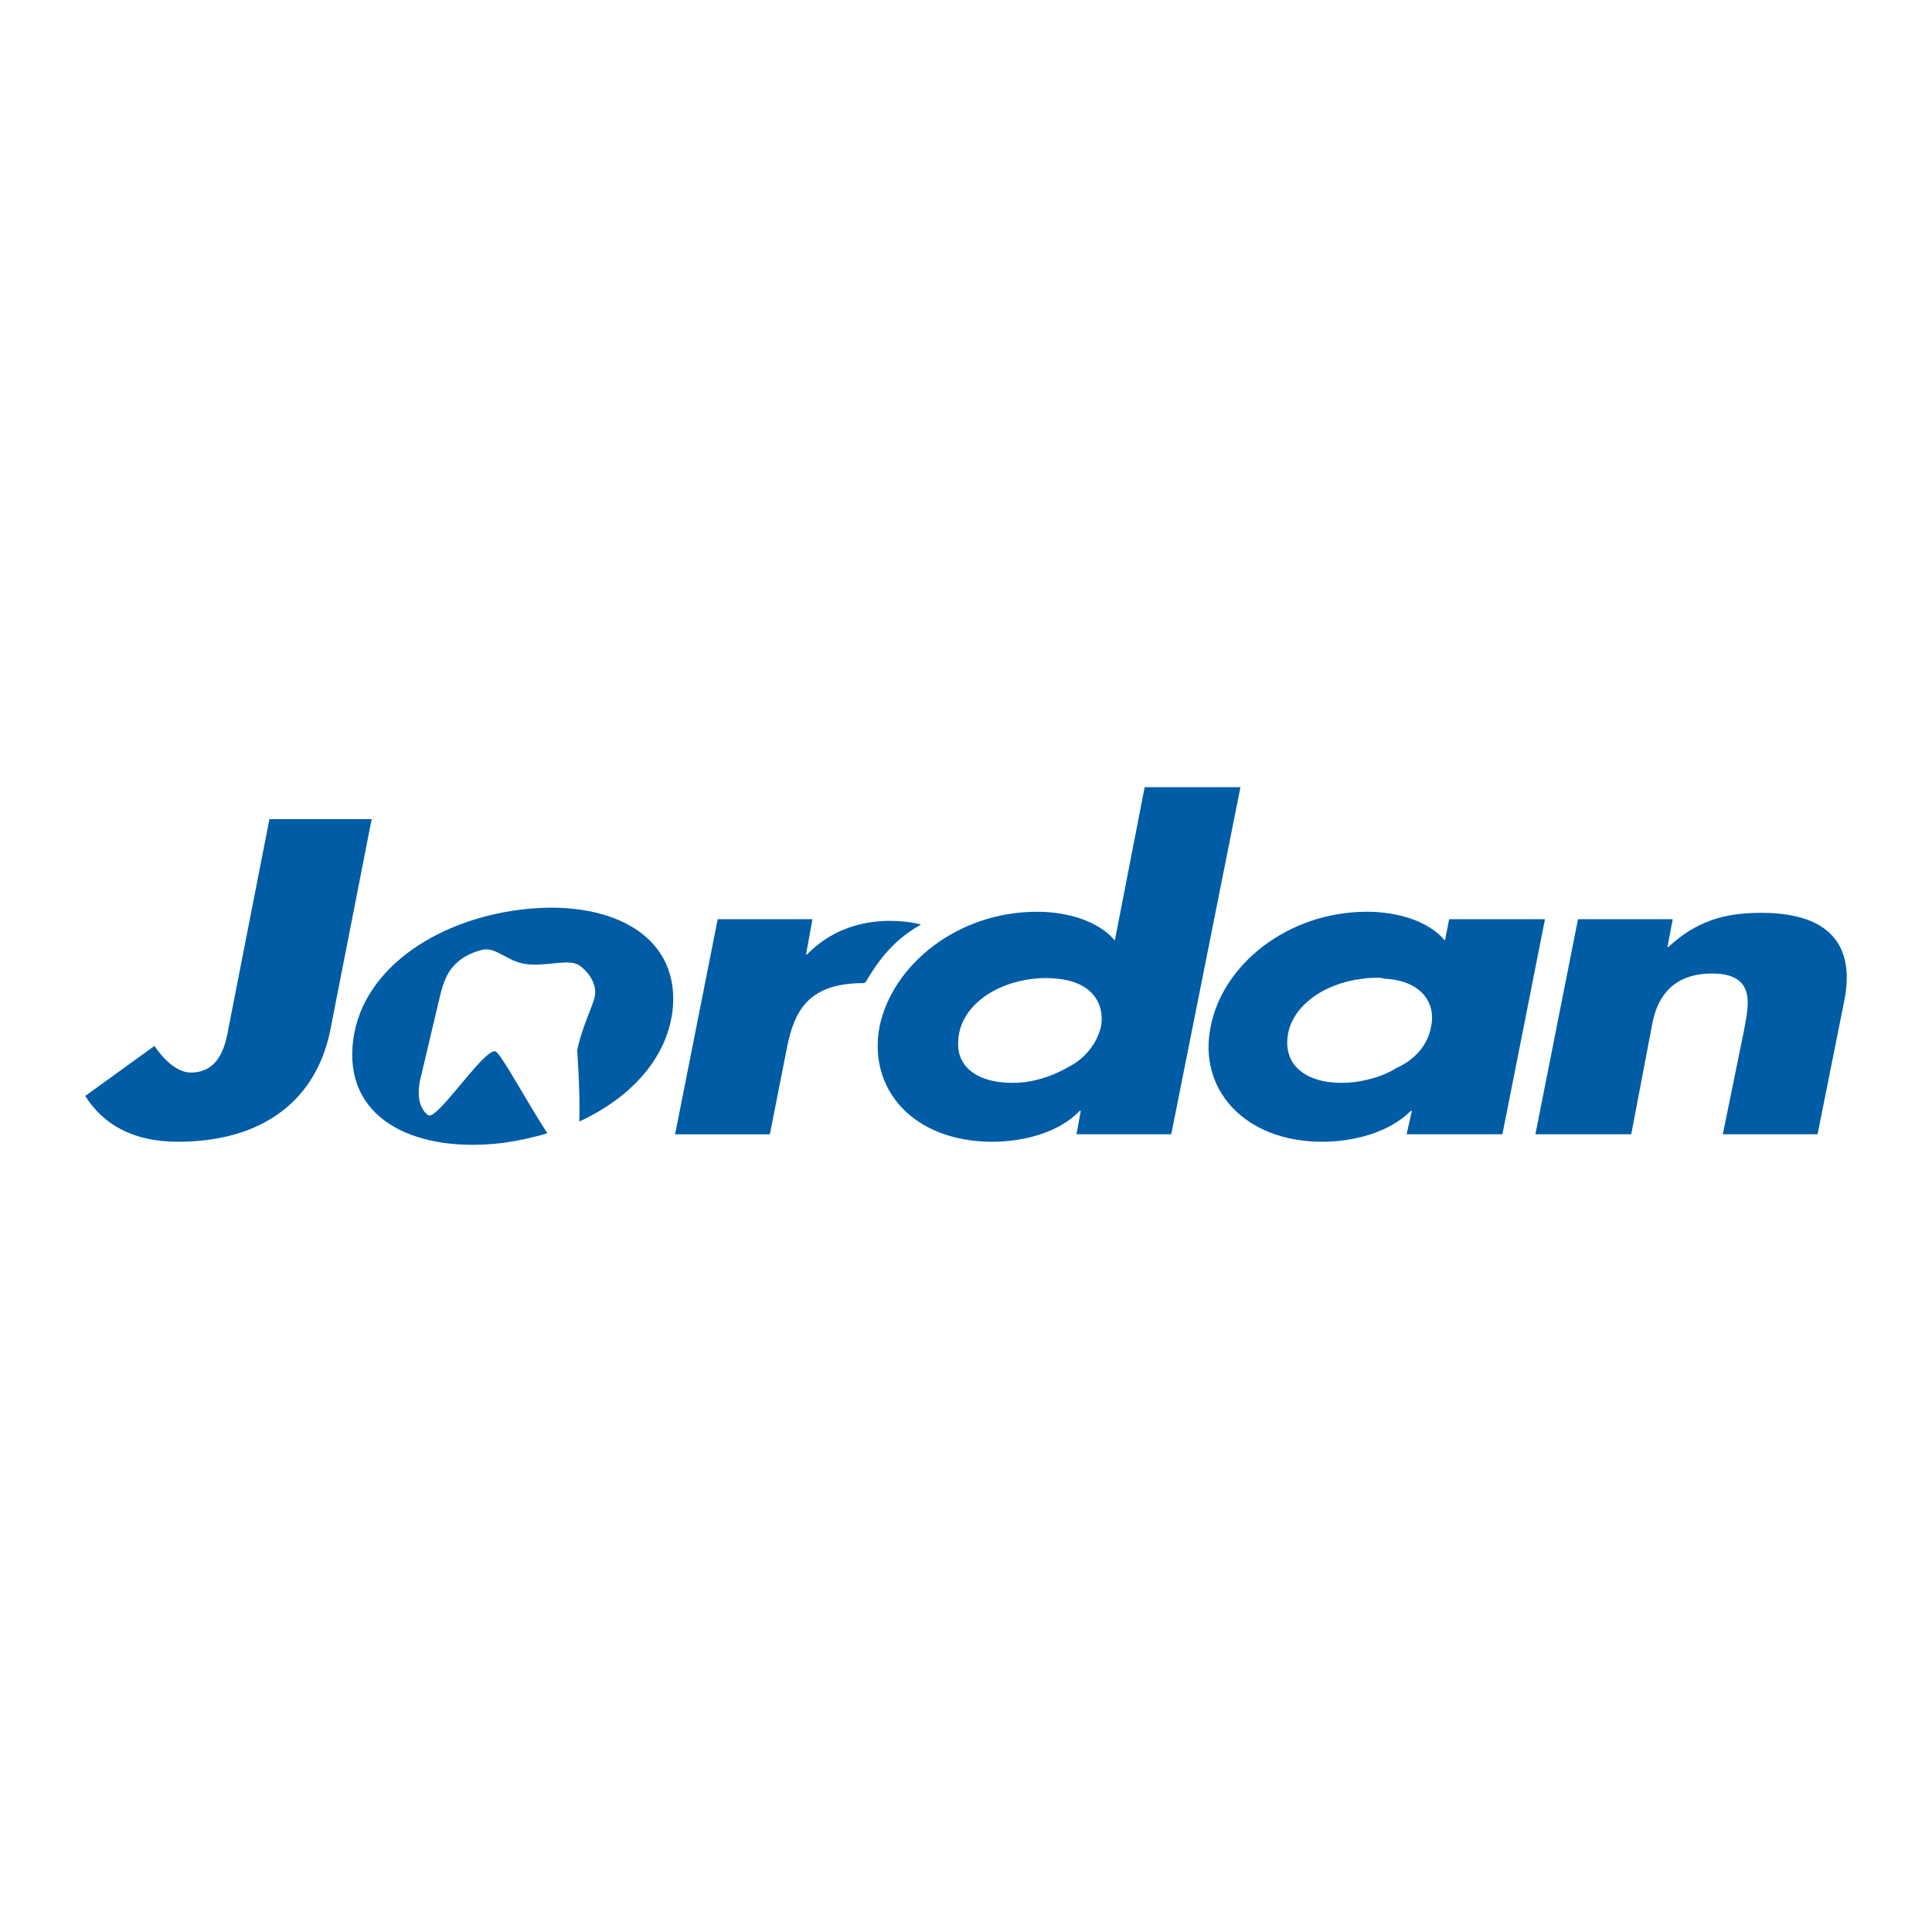
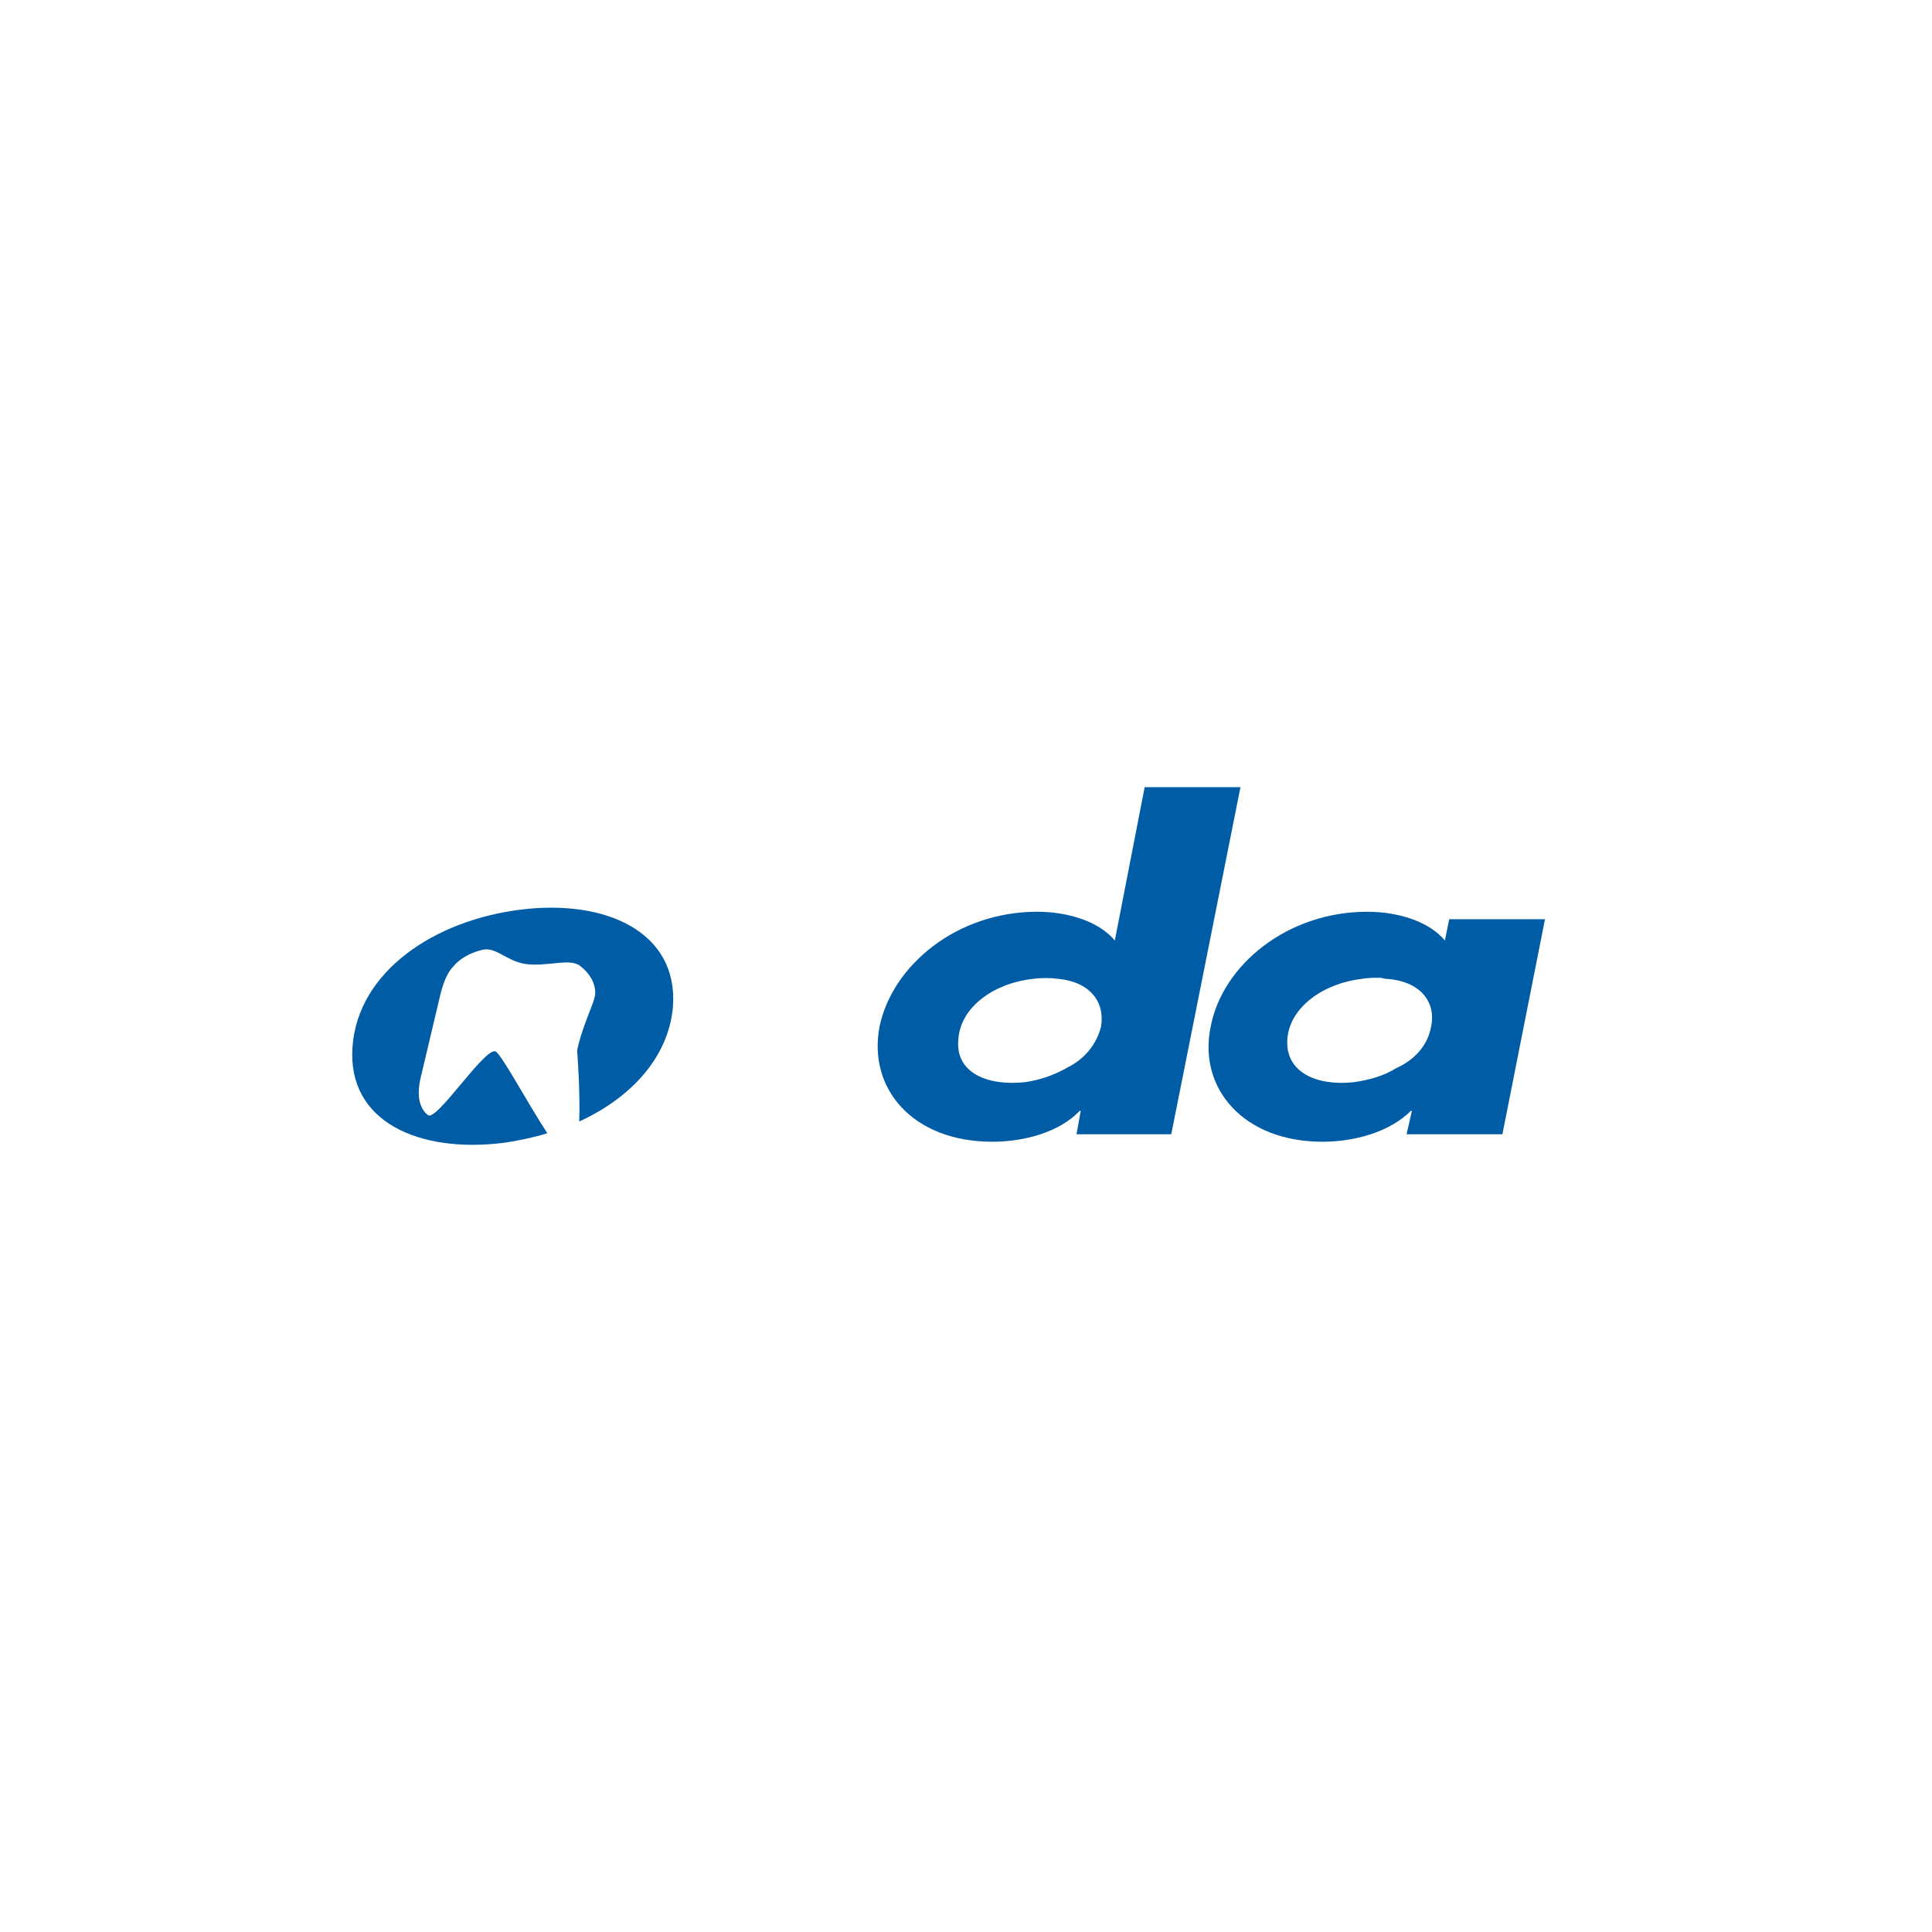
<svg xmlns="http://www.w3.org/2000/svg" version="1.0" id="Layer_1" x="0px" y="0px" width="192.756px" height="192.756px" viewBox="0 0 192.756 192.756" enable-background="new 0 0 192.756 192.756" xml:space="preserve">
  <g>
    <polygon fill-rule="evenodd" clip-rule="evenodd" fill="#FFFFFF" points="0,0 192.756,0 192.756,192.756 0,192.756 0,0  " />
-     <path fill-rule="evenodd" clip-rule="evenodd" fill="#005CA5" d="M37.08,81.725l-4.143,21.14   c-1.381,6.691-6.48,11.047-15.19,11.047c-4.462,0-7.436-1.699-9.242-4.568l6.905-4.992c0.85,1.275,2.231,2.656,3.612,2.656   c2.974,0,3.505-2.869,3.824-4.674l4.036-20.609H37.08L37.08,81.725z" />
-     <path fill-rule="evenodd" clip-rule="evenodd" fill="#005CA5" d="M166.361,94.472h0.105c2.762-2.549,5.524-3.399,9.242-3.399   c7.224,0,9.348,3.612,8.286,8.817l-2.656,13.277h-9.454l2.125-10.41c0.318-2.018,1.486-5.629-3.188-5.629   c-3.824,0-5.418,2.23-5.948,4.887l-2.125,11.152h-9.561l4.249-21.458h9.454L166.361,94.472L166.361,94.472z" />
    <path fill-rule="evenodd" clip-rule="evenodd" fill="#005CA5" d="M114.202,78.538l-2.975,15.297   c-1.594-1.913-4.674-2.869-7.755-2.869c-7.967,0-14.447,5.312-15.722,11.473c-1.168,6.162,3.293,11.473,11.261,11.473   c3.187,0,6.692-0.955,8.711-3.08h0.105l-0.425,2.336h9.454l6.905-34.63H114.202L114.202,78.538z M109.847,102.439   c-0.425,1.699-1.594,3.188-3.293,4.037c-1.274,0.744-2.762,1.275-4.249,1.486c-3.824,0.426-7.011-0.955-6.692-4.248   c0.212-3.293,3.611-5.631,7.436-6.055c0.851-0.107,1.7-0.107,2.55,0C108.784,97.979,110.271,99.996,109.847,102.439   L109.847,102.439z" />
    <path fill-rule="evenodd" clip-rule="evenodd" fill="#005CA5" d="M144.584,91.71l-0.425,2.125   c-1.594-1.913-4.675-2.869-7.755-2.869c-7.967,0-14.447,5.312-15.616,11.473c-1.274,6.162,3.294,11.473,11.154,11.473   c3.187,0,6.692-0.955,8.817-3.08h0.106l-0.531,2.336h9.561l4.249-21.458H144.584L144.584,91.71z M142.777,102.439   c-0.318,1.807-1.593,3.293-3.505,4.143c-1.169,0.744-2.656,1.17-4.144,1.381c-3.718,0.426-6.904-0.955-6.691-4.248   c0.212-3.293,3.718-5.631,7.436-6.055c0.638-0.107,1.169-0.107,1.699-0.107l0,0c0.106,0,0.106,0,0.106,0   c0.213,0,0.425,0.107,0.638,0.107C141.716,97.871,143.309,99.996,142.777,102.439L142.777,102.439z" />
    <path fill-rule="evenodd" clip-rule="evenodd" fill="#005CA5" d="M51.952,90.754c-8.604,1.062-16.253,6.161-16.784,13.705   c-0.531,7.436,6.586,10.621,15.084,9.561c1.487-0.213,2.975-0.531,4.355-0.957c-2.018-3.08-4.674-8.074-5.205-8.18   c-1.168-0.213-5.843,7.012-6.692,6.373c-0.85-0.637-1.169-1.912-0.744-3.717l1.912-8.074c0.318-1.381,0.744-2.443,1.381-3.08   c0.531-0.638,1.487-1.275,2.762-1.594c1.381-0.425,2.444,1.062,4.355,1.381c2.231,0.319,4.462-0.637,5.524,0.213   c0.956,0.744,1.487,1.699,1.487,2.656c0,0.955-1.168,2.867-1.806,5.736c0,0,0.318,4.035,0.212,7.117   c5.099-2.338,8.923-6.375,9.348-11.473C67.674,92.985,60.45,89.692,51.952,90.754L51.952,90.754z" />
-     <path fill-rule="evenodd" clip-rule="evenodd" fill="#005CA5" d="M91.894,92.242c0,0-6.586-1.912-11.367,2.974h-0.106l0.637-3.505   h-9.454l-4.25,21.458h9.455l1.699-8.604c0.744-3.824,2.231-6.48,7.649-6.48c0.106,0,0.212-0.105,0.212-0.105   C87.326,96.385,88.813,93.941,91.894,92.242L91.894,92.242z" />
  </g>
</svg>